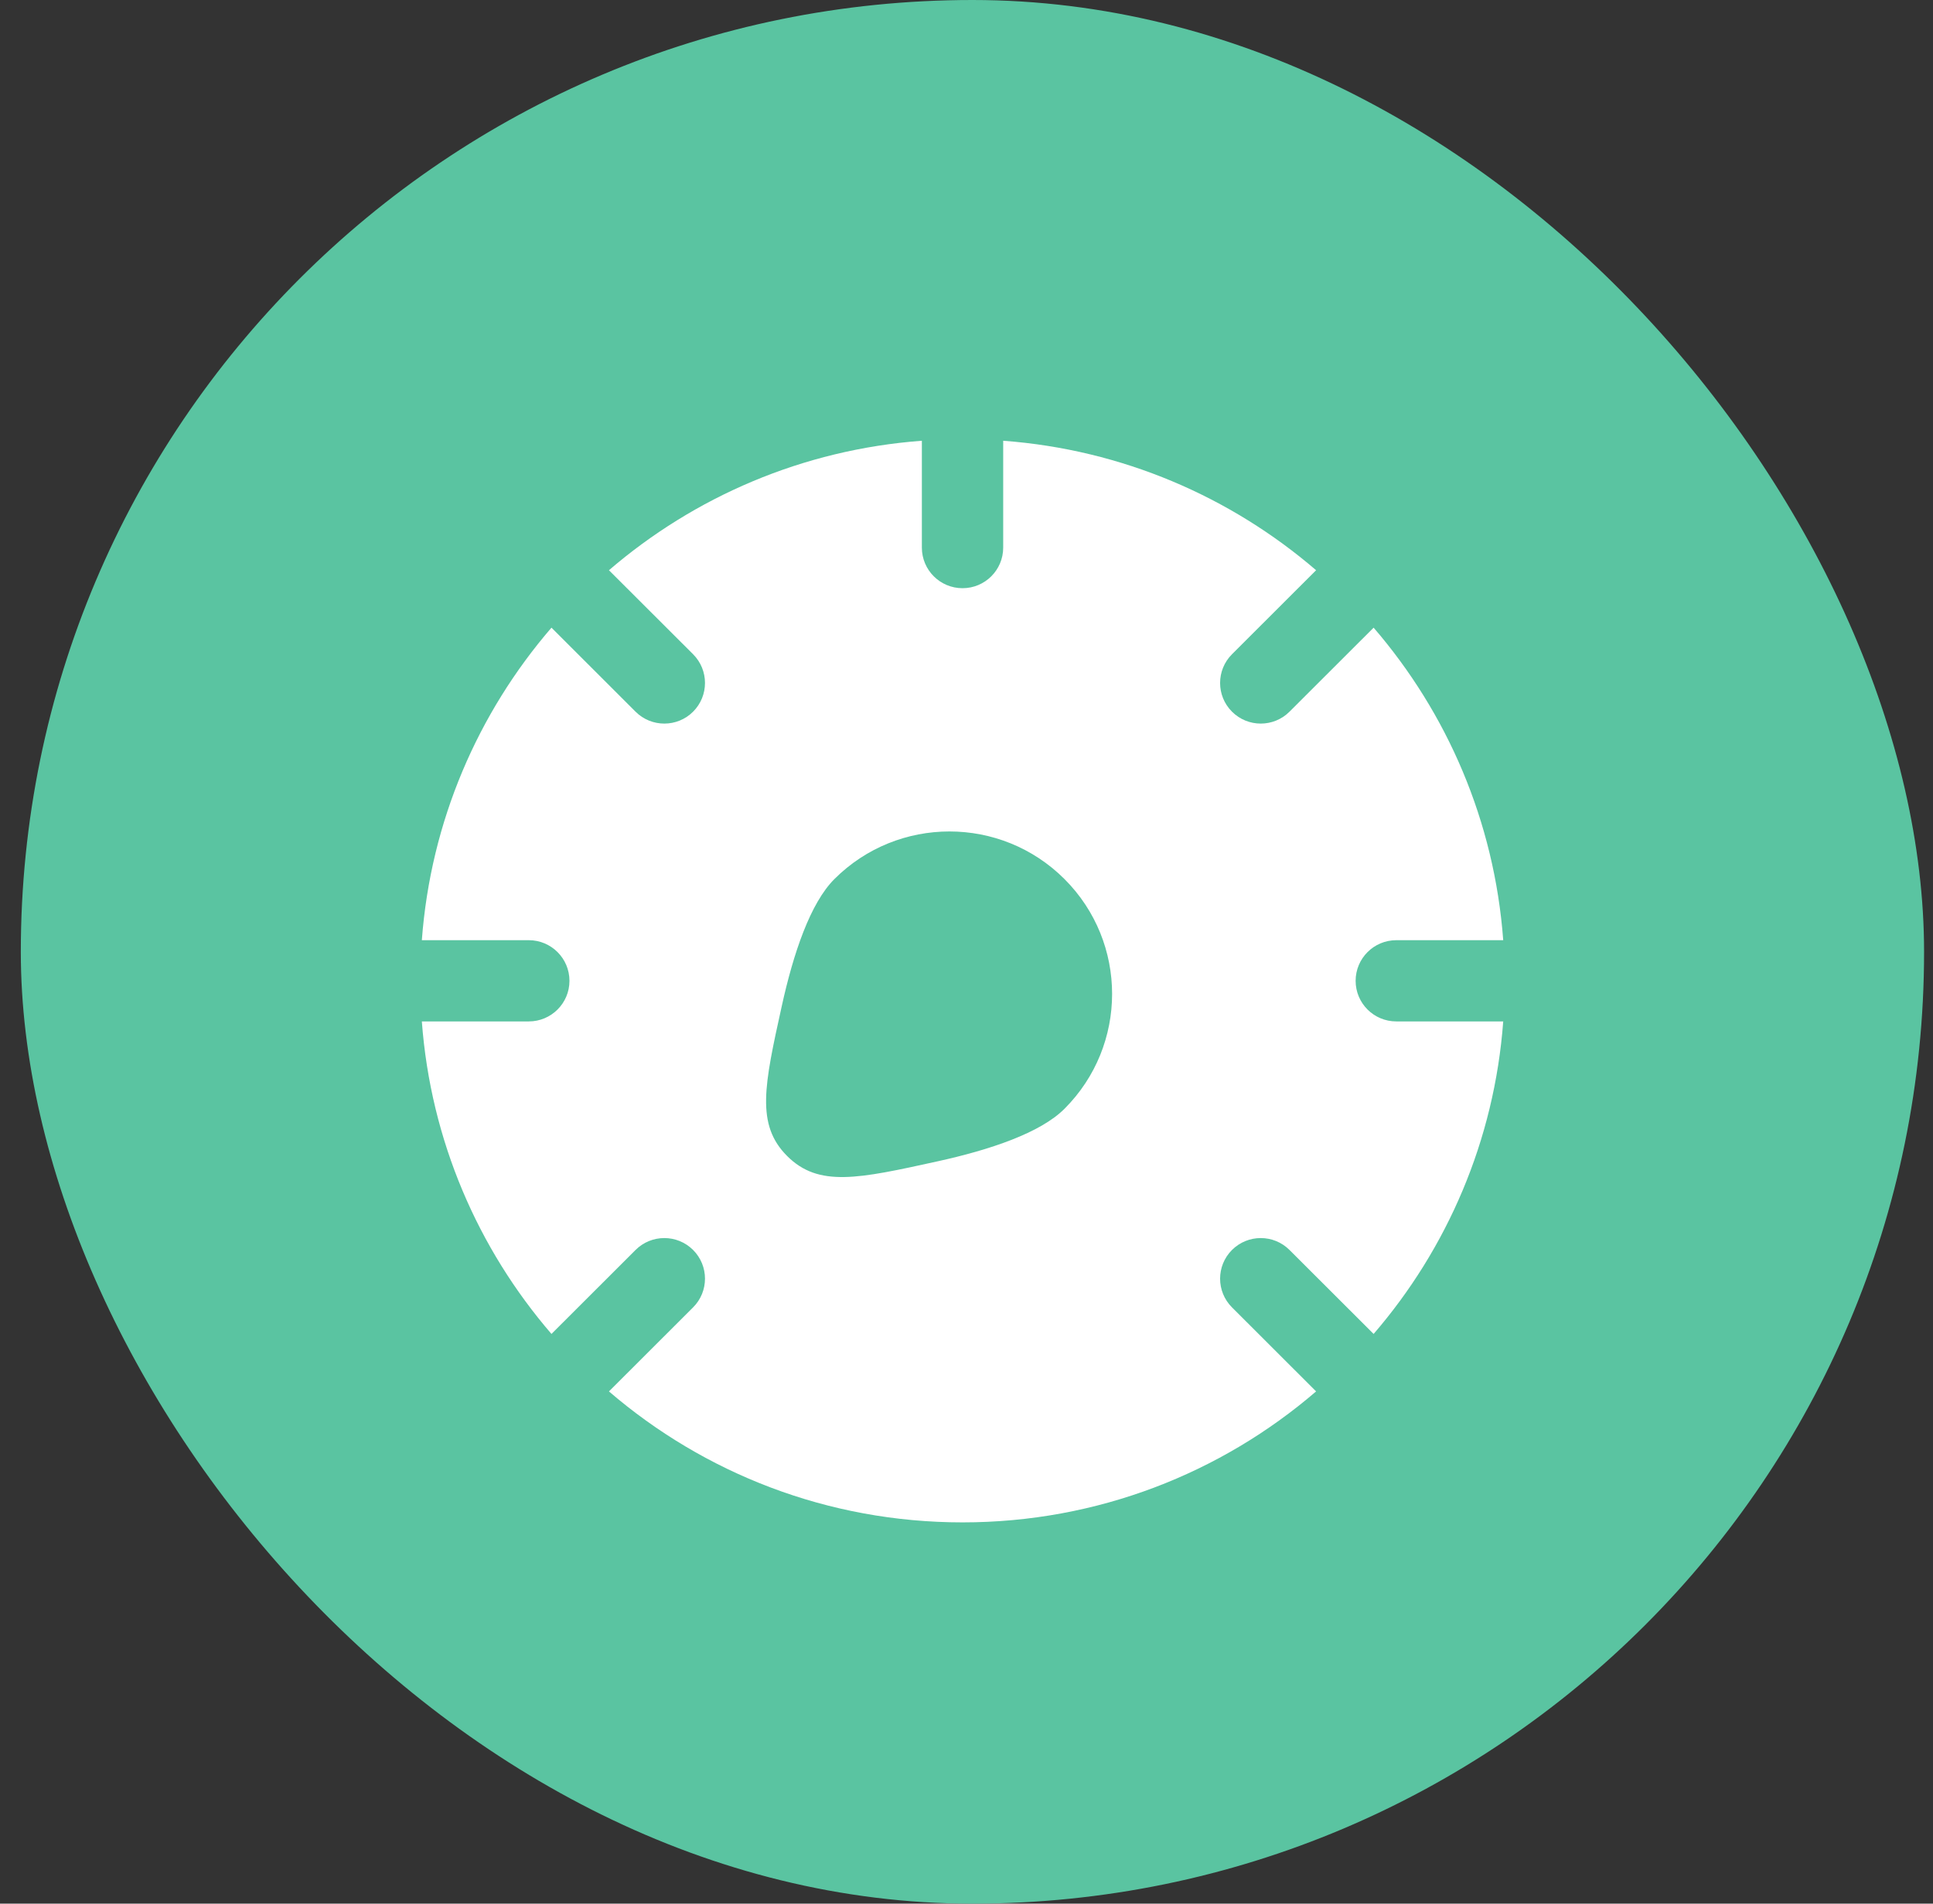
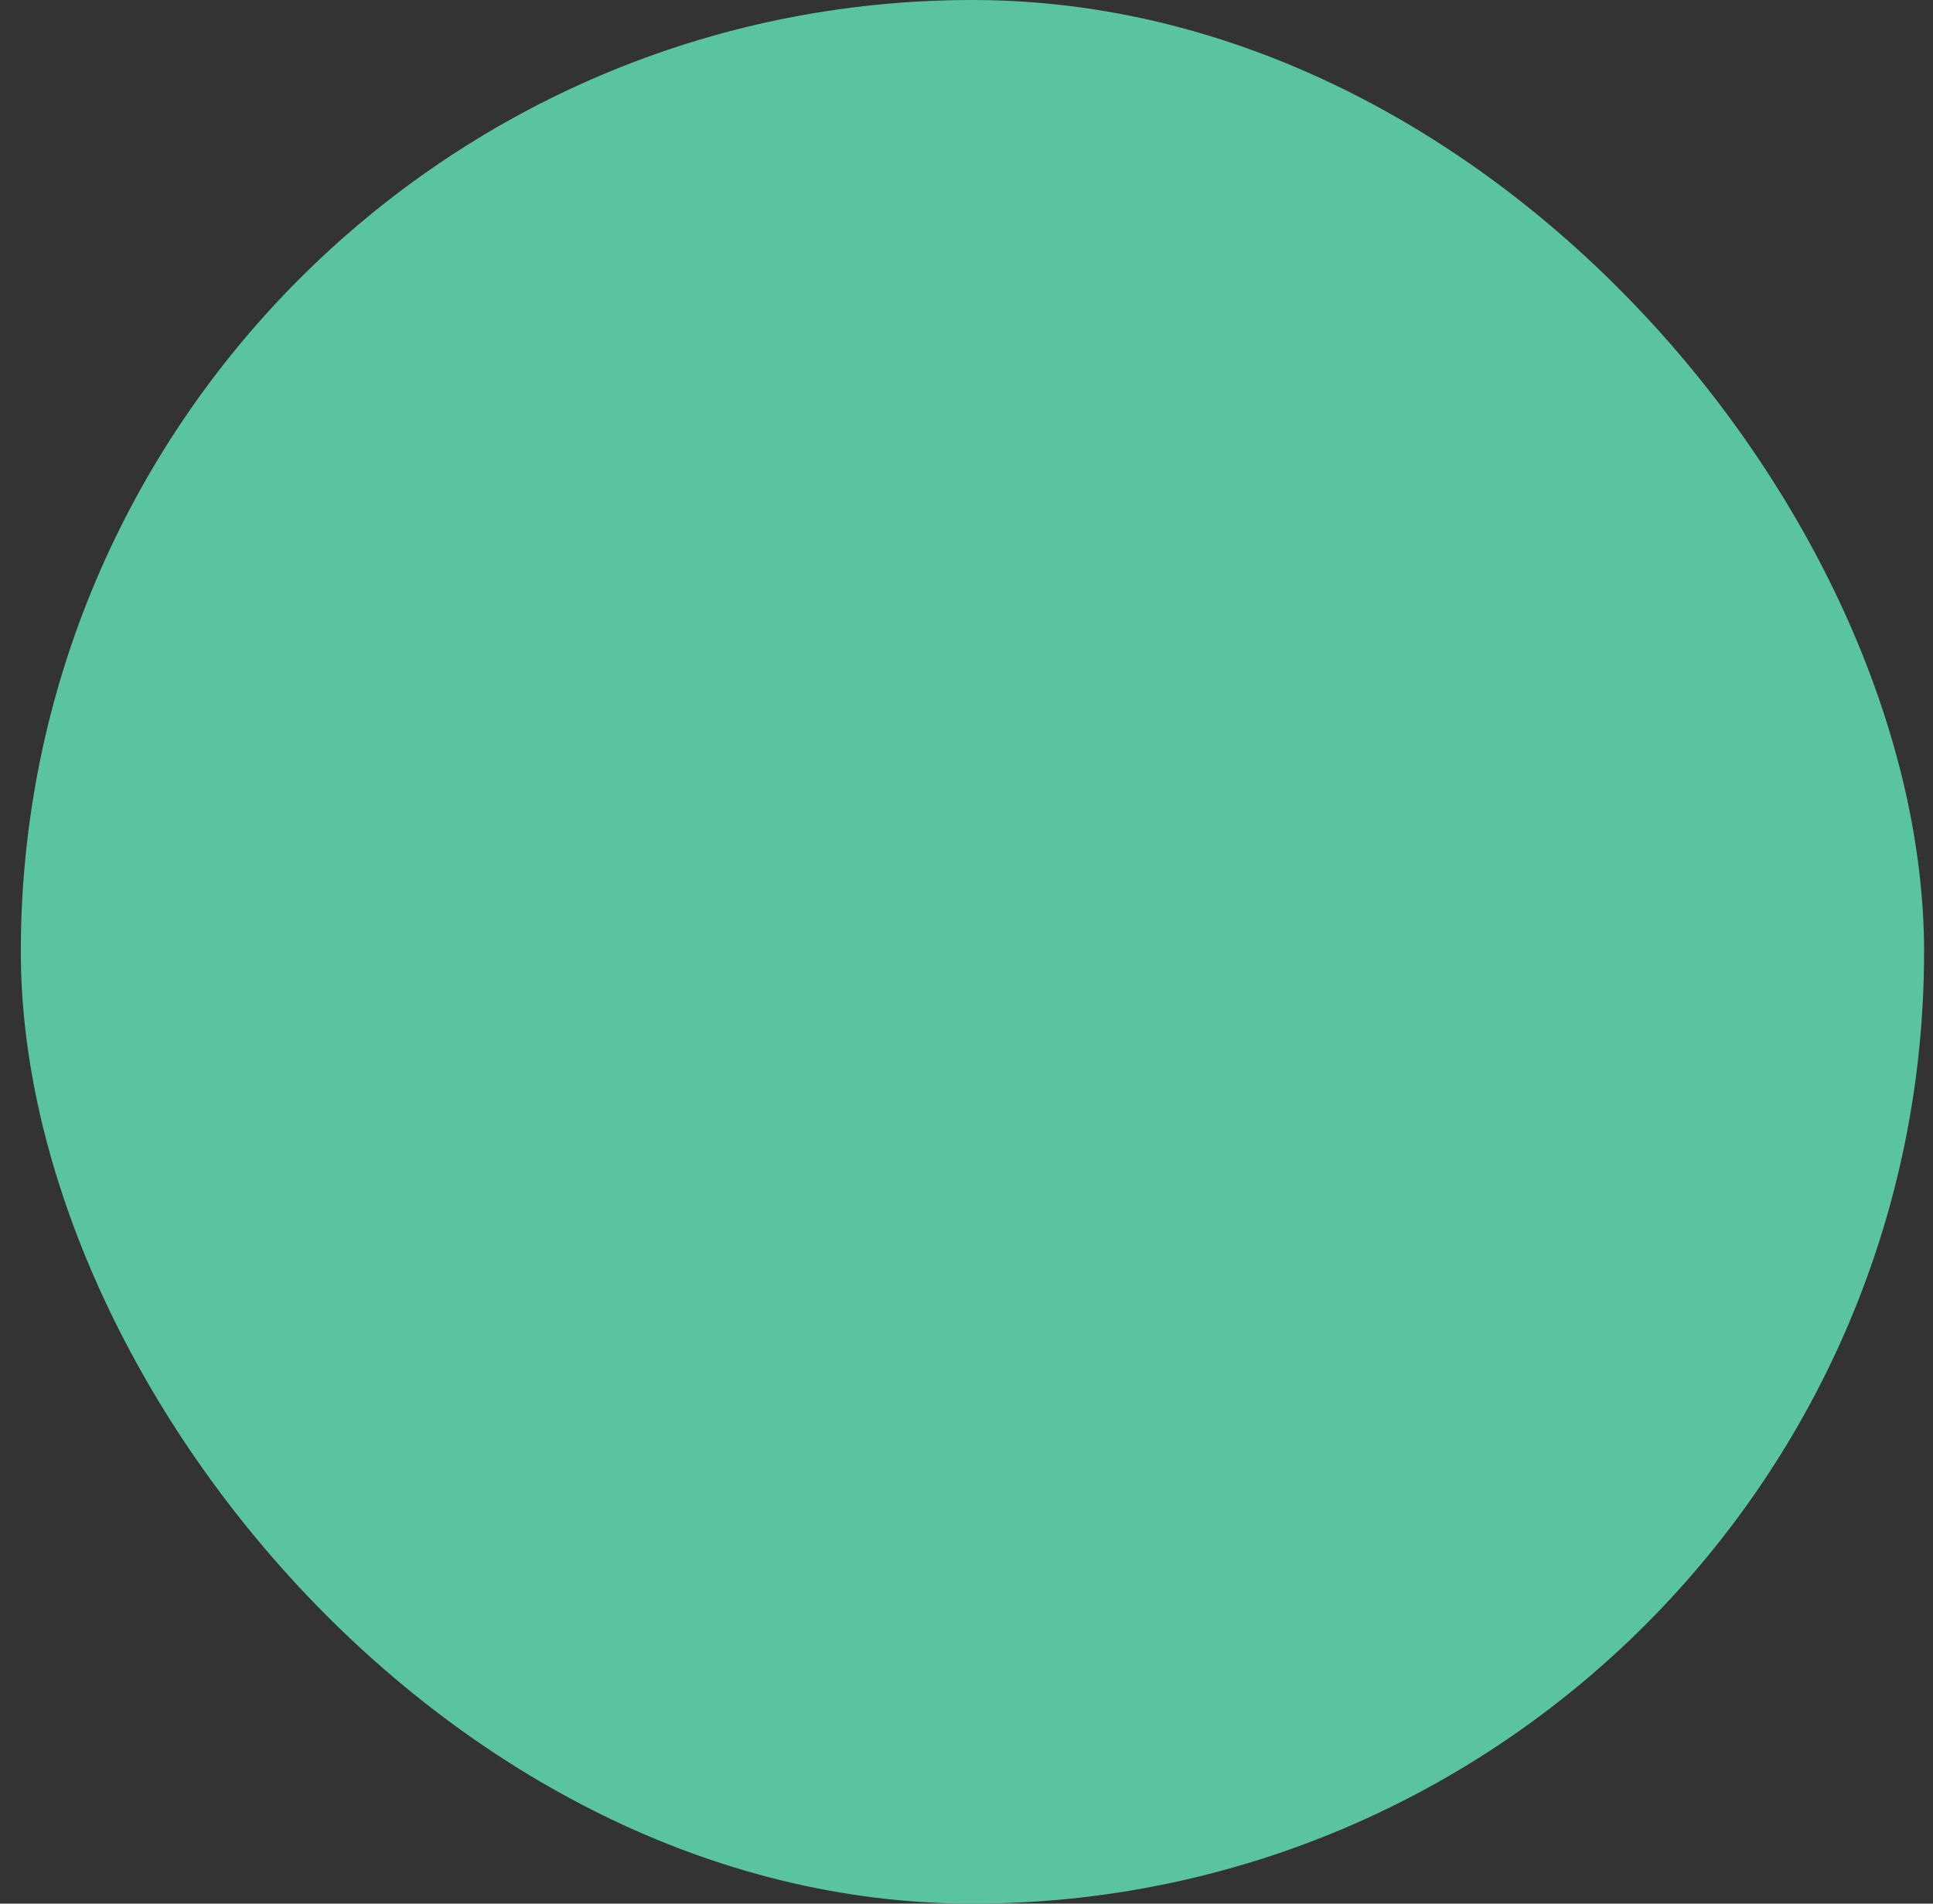
<svg xmlns="http://www.w3.org/2000/svg" fill="none" viewBox="0 0 65 64" height="64" width="65">
  <rect x="0" y="0" width="65" height="64" fill="#333333" stroke="none" />
  <rect fill="#5AC4A1" rx="32" height="64" width="64" x="0.7" />
-   <path fill="white" d="M30.999 18.41C30.999 19.164 31.611 19.775 32.367 19.775C33.122 19.775 33.734 19.164 33.734 18.41V14.818C37.741 15.115 41.387 16.705 44.256 19.171L41.428 21.995C40.894 22.529 40.894 23.393 41.428 23.927C41.962 24.46 42.827 24.46 43.361 23.927L46.19 21.102C48.66 23.967 50.251 27.608 50.548 31.609H46.953C46.197 31.609 45.585 32.221 45.585 32.975C45.585 33.729 46.197 34.34 46.953 34.34H50.548C50.251 38.341 48.66 41.983 46.19 44.847L43.361 42.023C42.827 41.49 41.962 41.49 41.428 42.023C40.894 42.556 40.894 43.421 41.428 43.954L44.256 46.779C41.064 49.523 36.909 51.182 32.367 51.182C27.824 51.182 23.67 49.523 20.477 46.779L23.306 43.954C23.84 43.421 23.84 42.556 23.306 42.023C22.772 41.49 21.906 41.49 21.372 42.023L18.544 44.847C16.074 41.983 14.482 38.341 14.185 34.34H17.781C18.536 34.34 19.149 33.729 19.149 32.975C19.149 32.221 18.536 31.609 17.781 31.609H14.185C14.482 27.608 16.074 23.967 18.544 21.102L21.372 23.927C21.906 24.46 22.772 24.46 23.306 23.927C23.84 23.393 23.84 22.529 23.306 21.995L20.477 19.171C23.346 16.705 26.993 15.115 30.999 14.818V18.41ZM35.794 29.553C37.93 31.686 37.93 35.144 35.794 37.278C34.982 38.089 33.295 38.656 31.517 39.046C28.857 39.631 27.528 39.923 26.469 38.865C25.41 37.808 25.702 36.48 26.288 33.825C26.679 32.049 27.246 30.364 28.059 29.553C30.195 27.42 33.658 27.42 35.794 29.553Z" clip-rule="evenodd" fill-rule="evenodd" />
</svg>